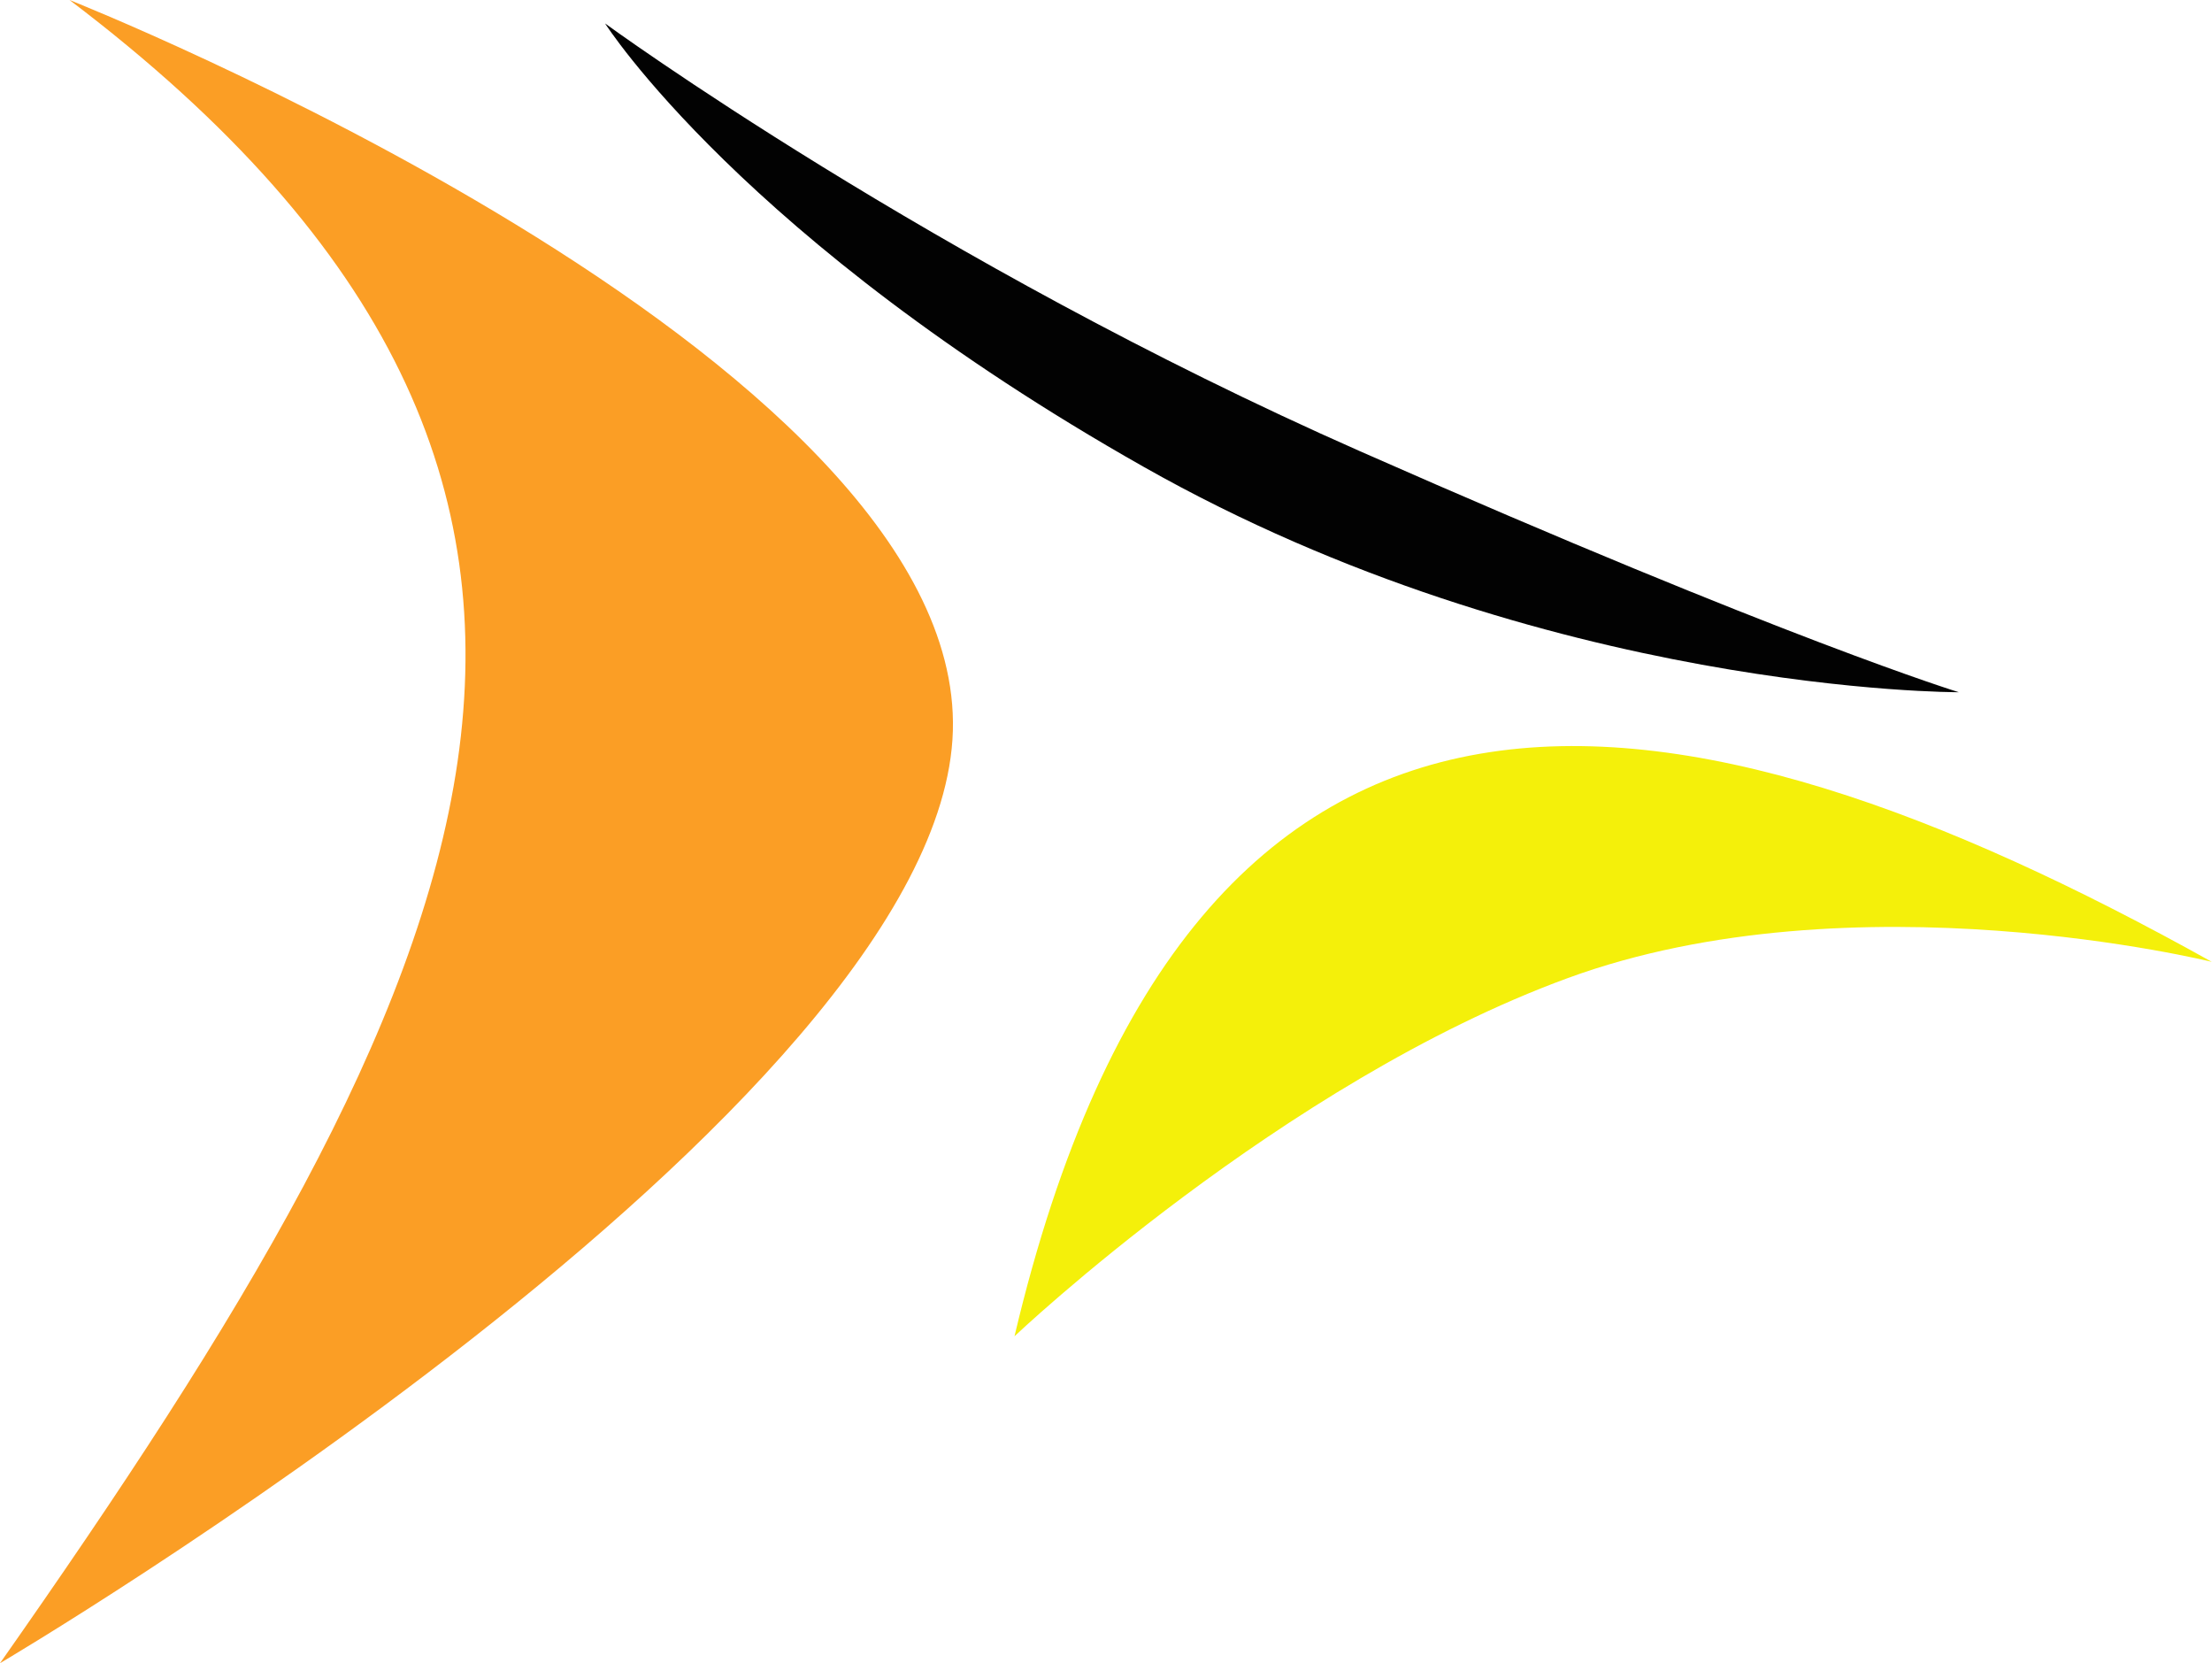
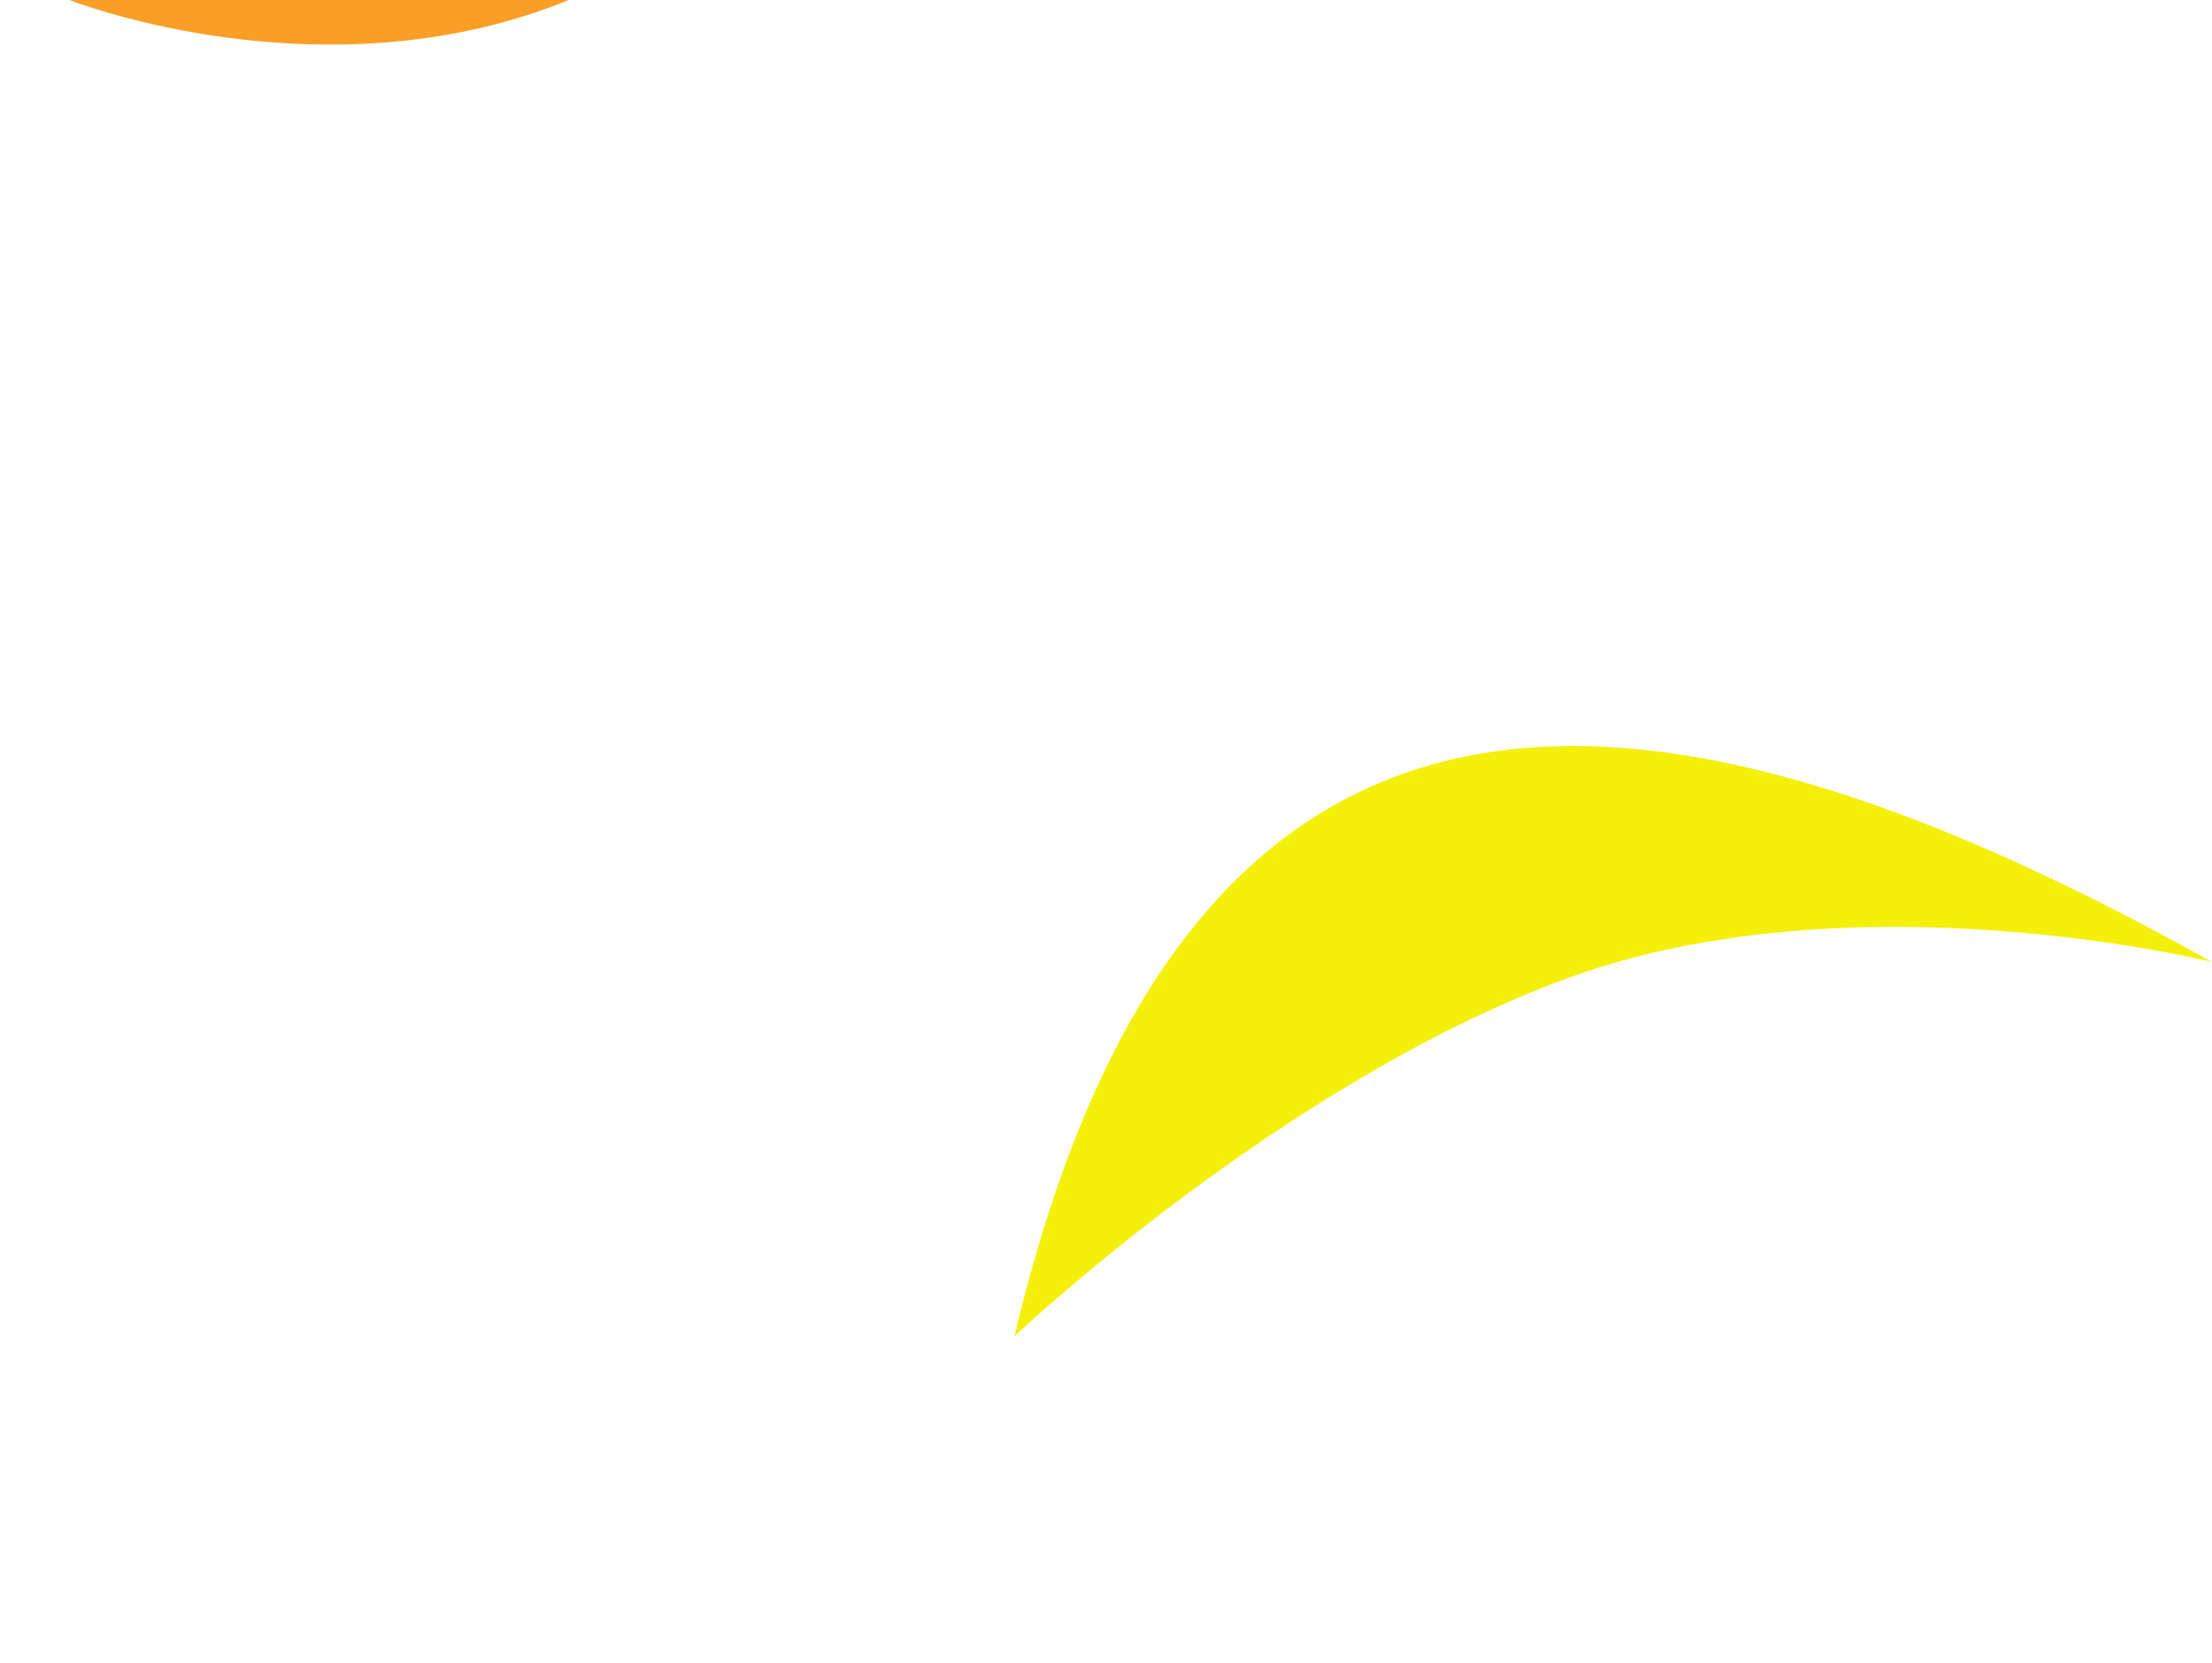
<svg xmlns="http://www.w3.org/2000/svg" id="_Слой_2" data-name="Слой 2" viewBox="0 0 106.6 80.13">
  <defs>
    <style> .cls-1 { fill: #020202; } .cls-1, .cls-2, .cls-3 { fill-rule: evenodd; stroke-width: 0px; } .cls-2 { fill: #f4f00a; } .cls-3 { fill: #fb9e25; } </style>
  </defs>
  <g id="_Слой_1-2" data-name="Слой 1">
    <g>
-       <path id="_187205584" data-name=" 187205584" class="cls-1" d="m29.16,1.13s15.76,11.51,36.36,20.6c20.6,9.09,28.88,11.62,28.88,11.62,0,0-19.94.08-39.27-10.85C35.8,11.57,29.16,1.13,29.16,1.13Z" />
      <path id="_187205944" data-name=" 187205944" class="cls-2" d="m48.9,64.37s12.88-12.21,26.66-17.25c13.78-5.04,31.03-.78,31.03-.78-25.76-14.36-49.1-18.38-57.7,18.04h0Z" />
-       <path id="_187205728" data-name=" 187205728" class="cls-3" d="m3.35,0C34.7,23.74,22.99,47.38,0,80.13c0,0,45.41-26.76,45.92-44.92C46.43,17.05,3.35,0,3.35,0h0Z" />
+       <path id="_187205728" data-name=" 187205728" class="cls-3" d="m3.35,0c0,0,45.41-26.76,45.92-44.92C46.43,17.05,3.35,0,3.35,0h0Z" />
    </g>
  </g>
</svg>